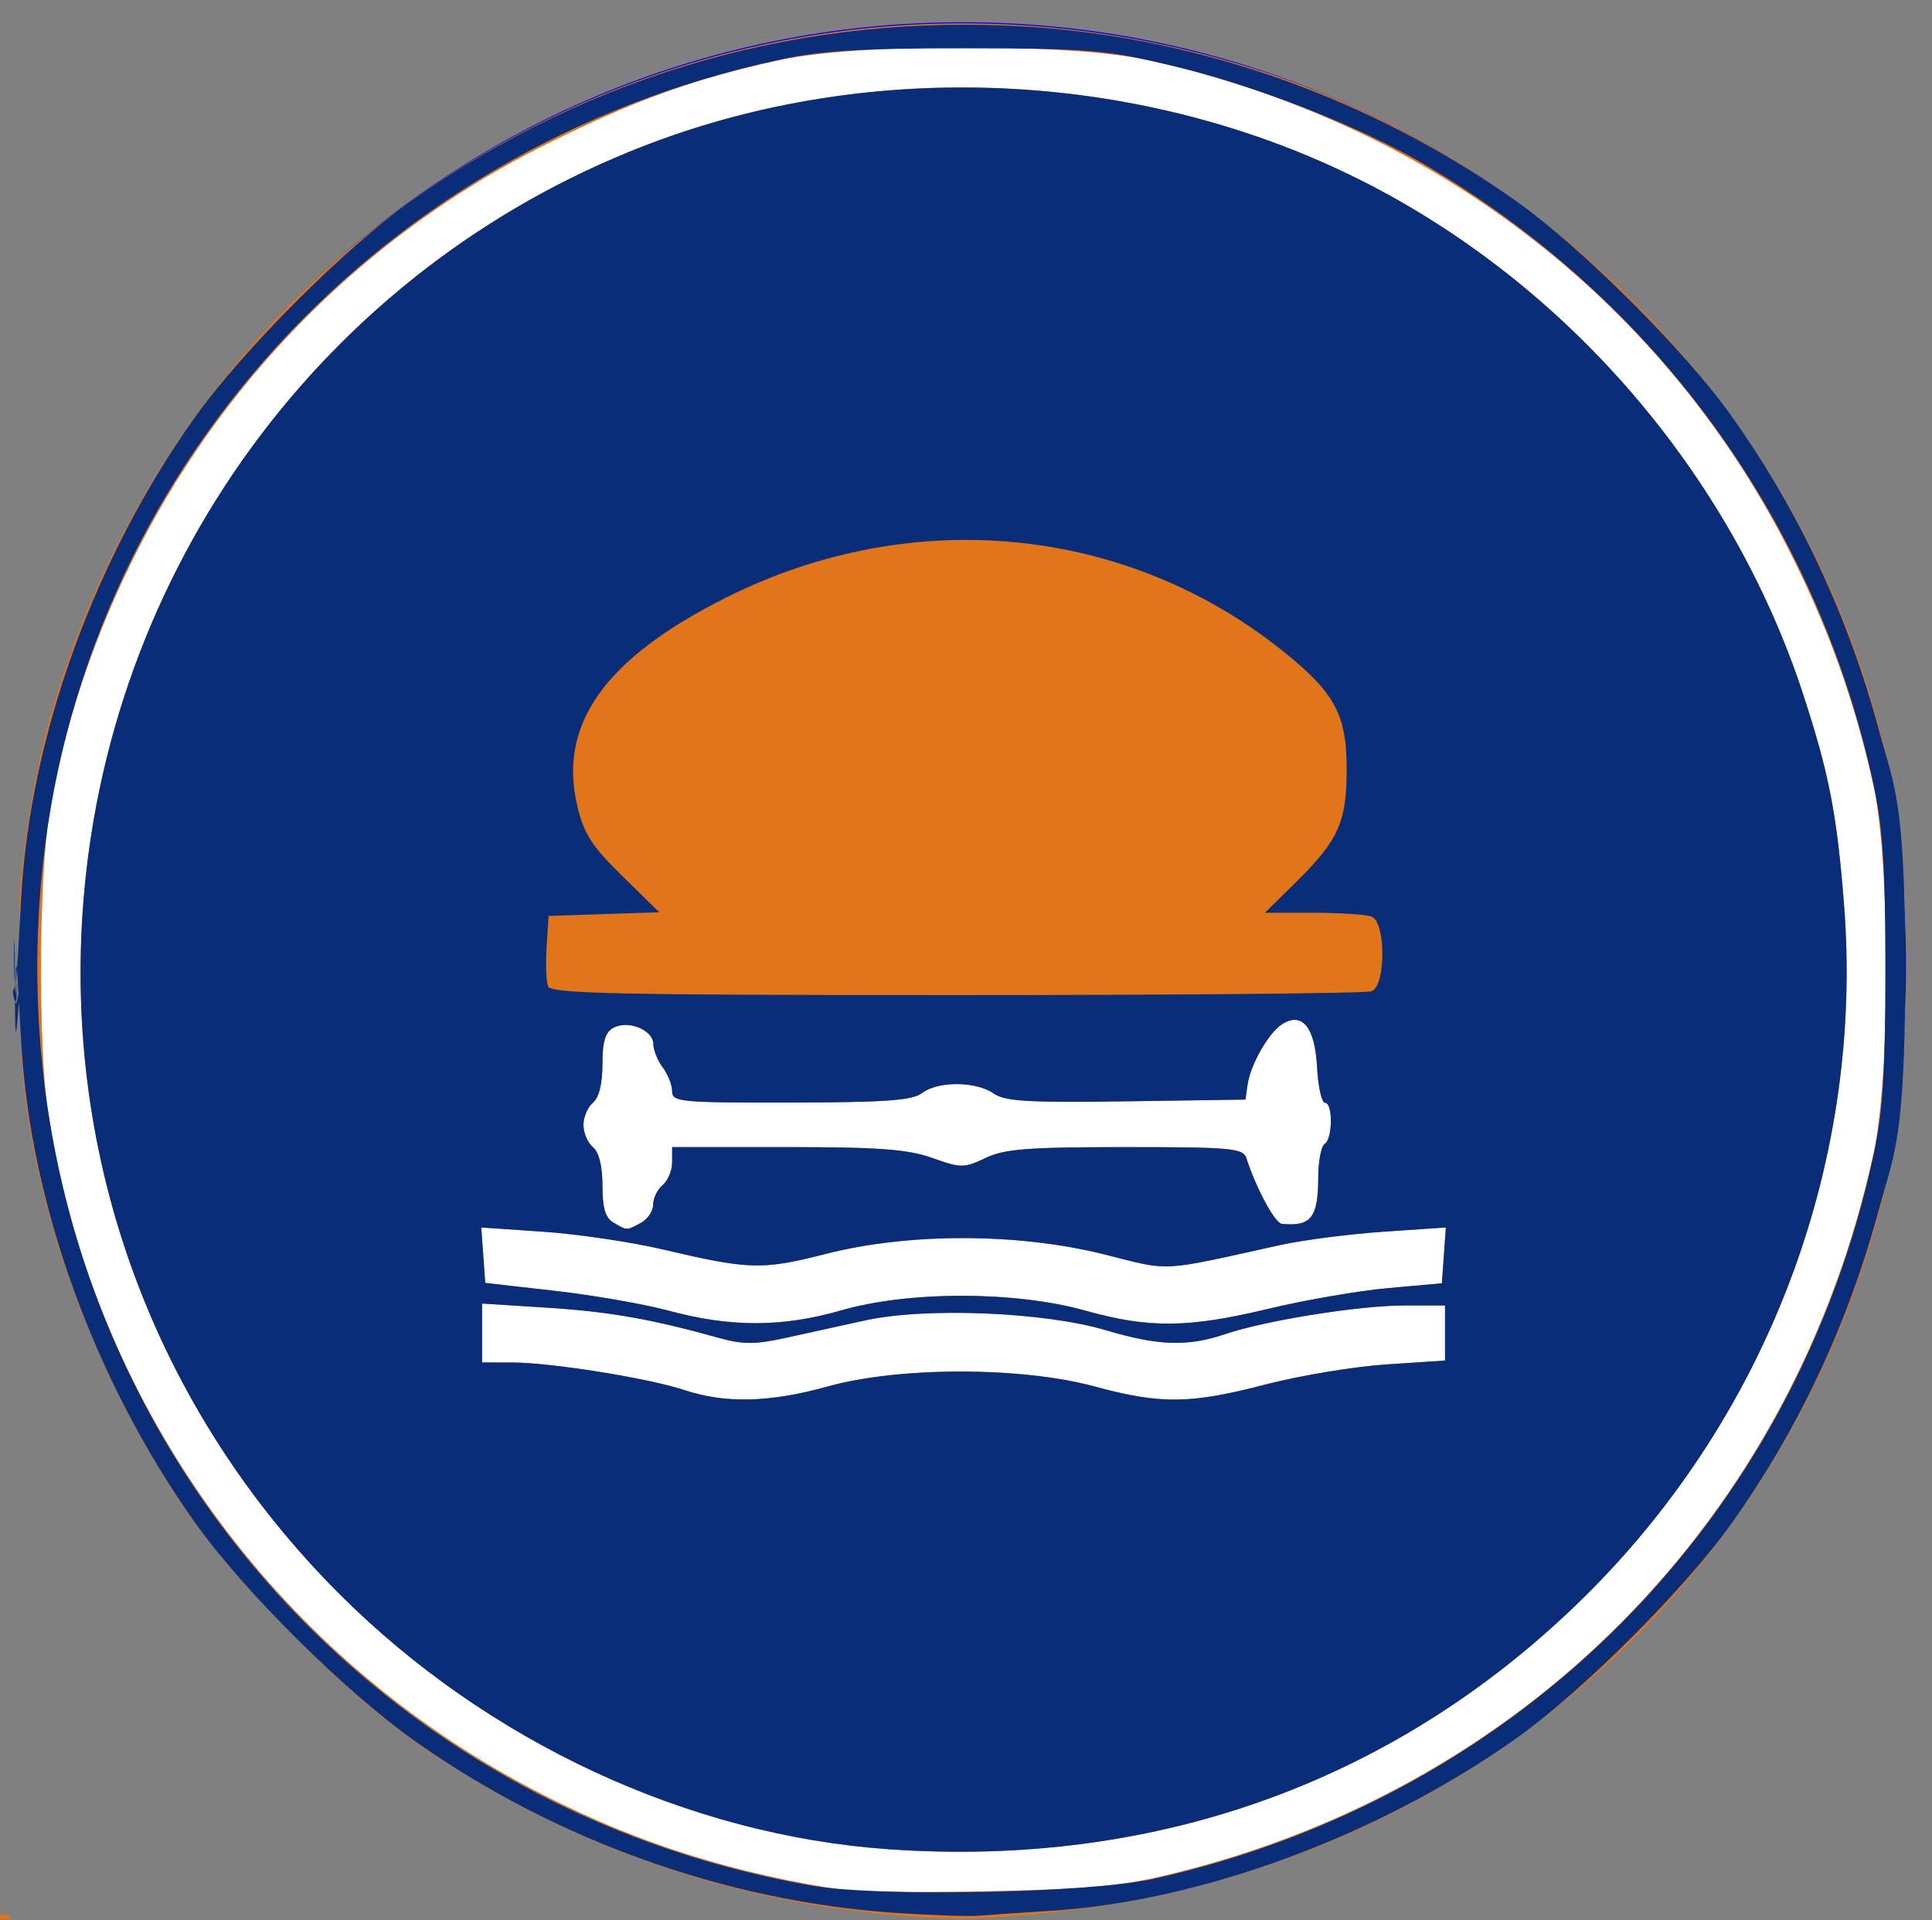
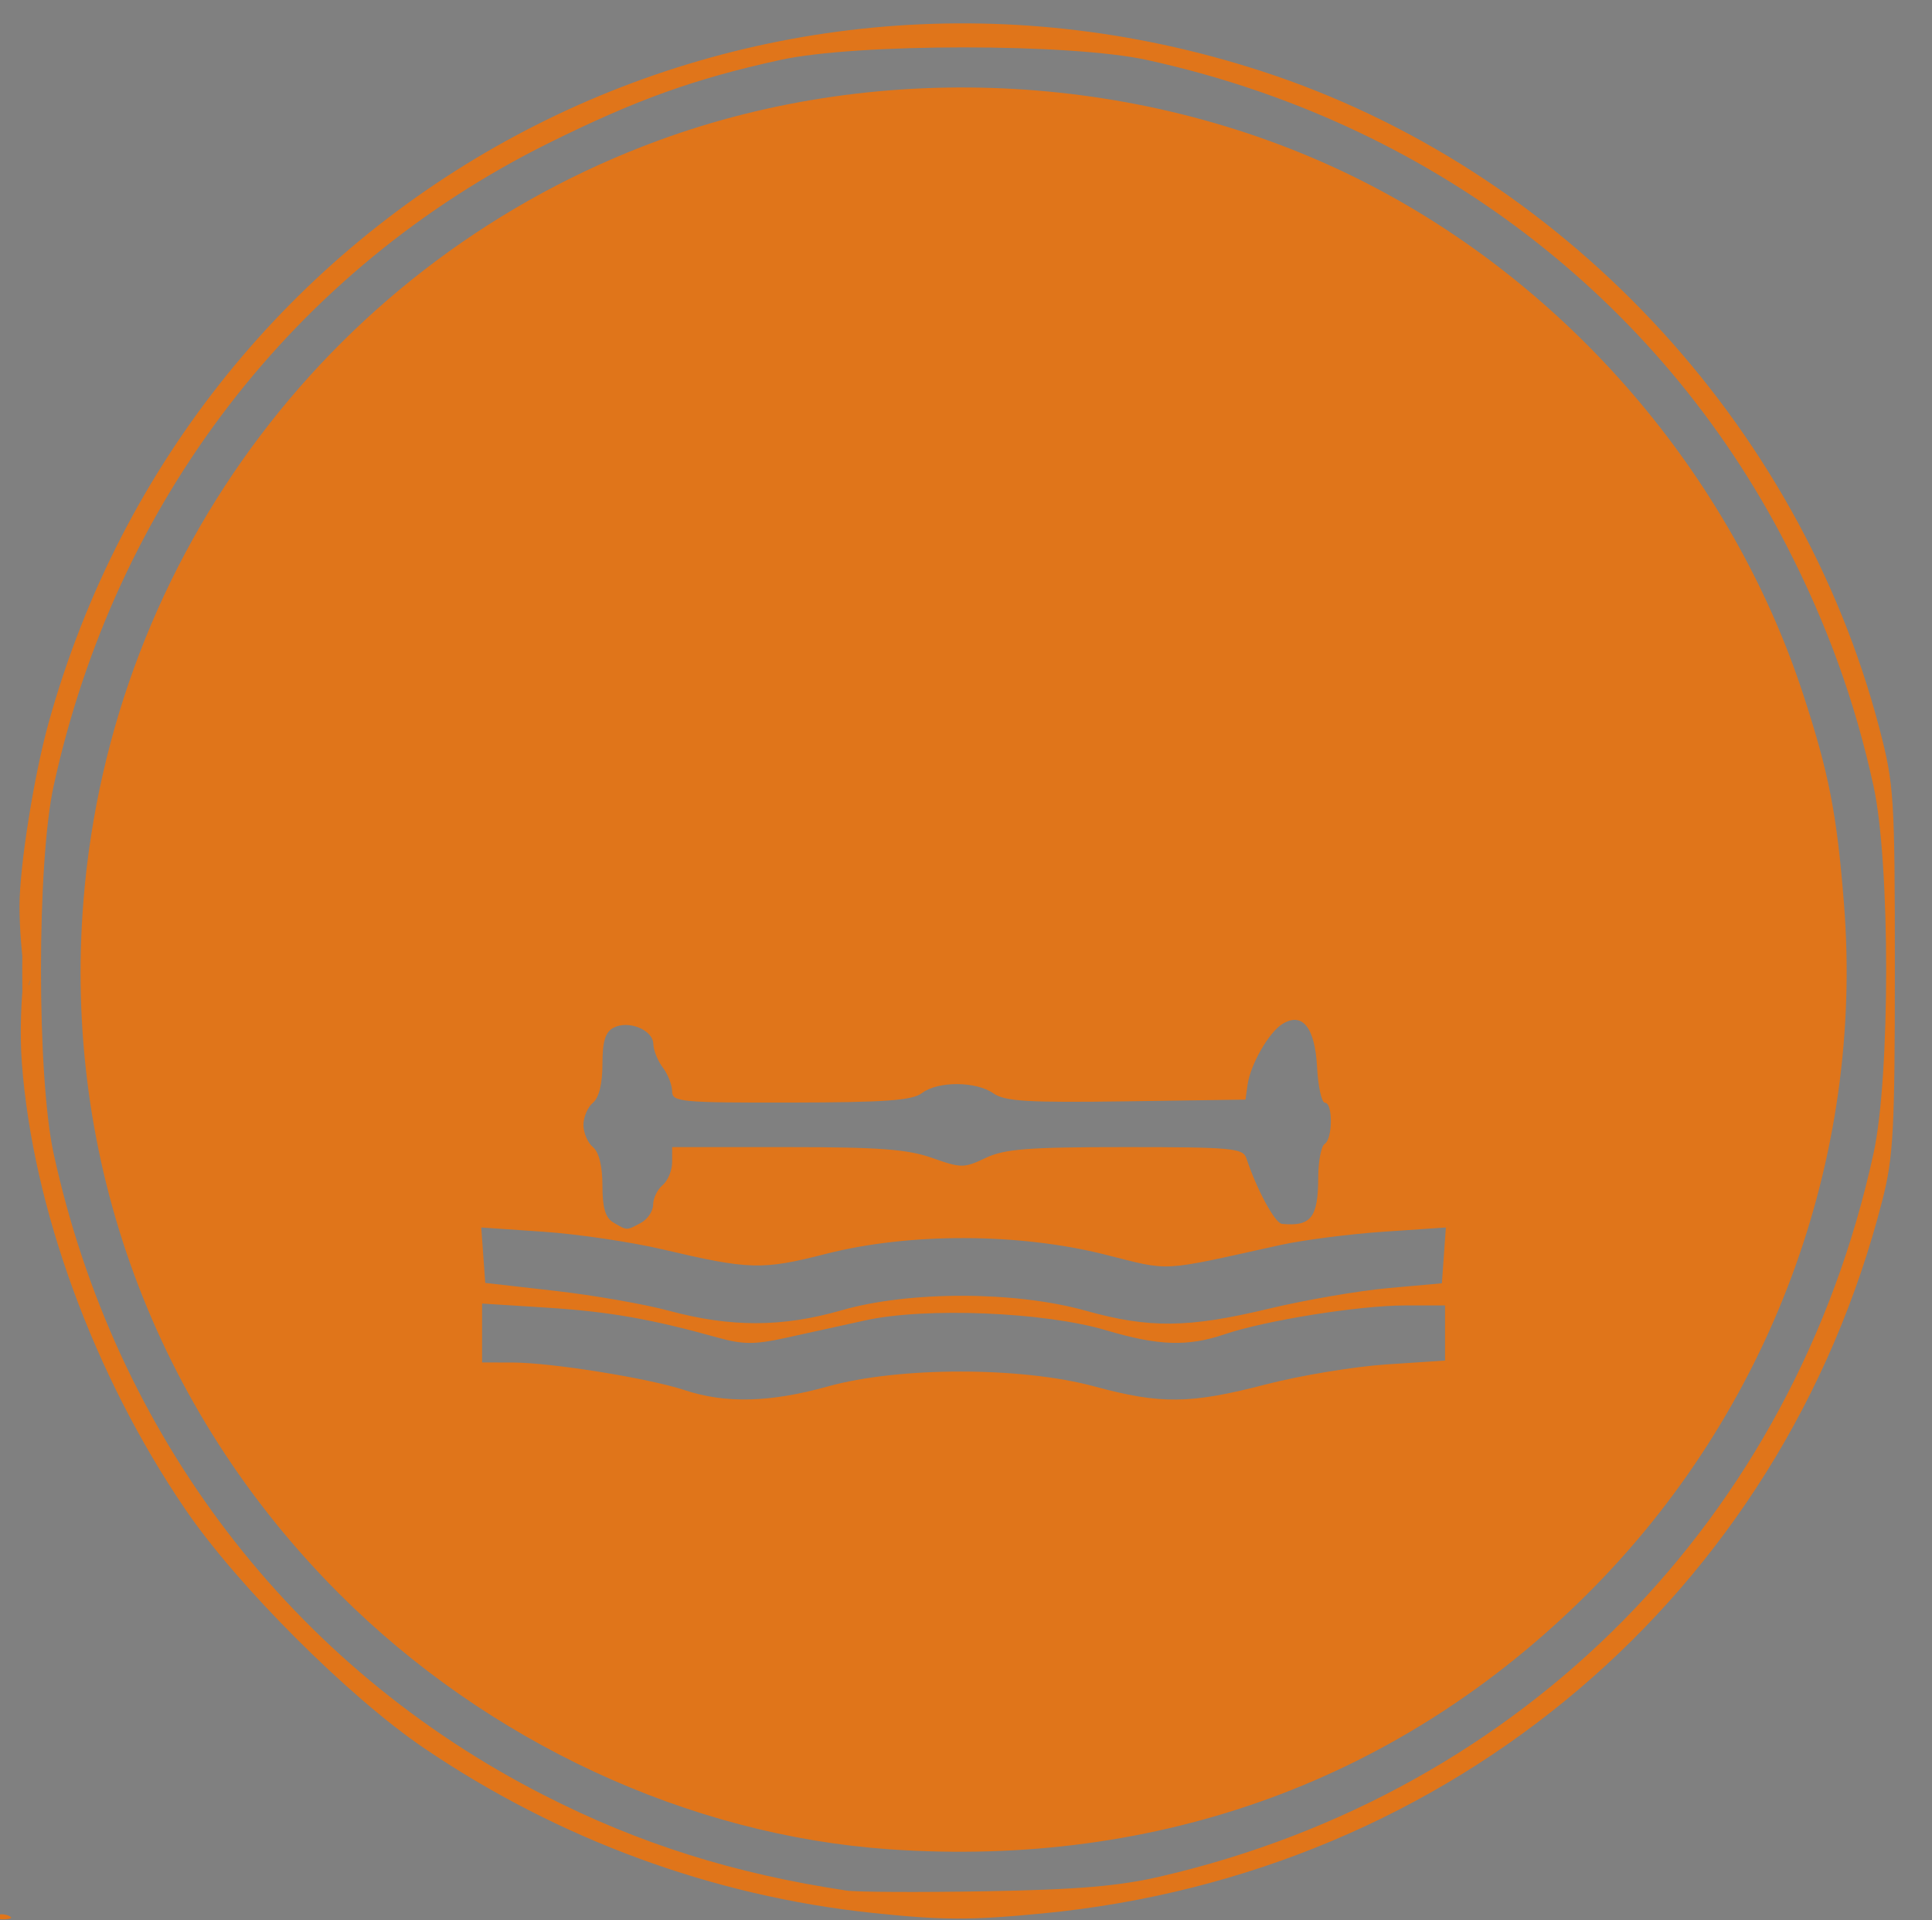
<svg xmlns="http://www.w3.org/2000/svg" xmlns:ns1="http://www.inkscape.org/namespaces/inkscape" xmlns:ns2="http://sodipodi.sourceforge.net/DTD/sodipodi-0.dtd" width="617.637" height="613.927" id="svg2" version="1.1" ns1:version="0.48.0 r9654" ns2:docname="Señal_r-410.svg">
  <rect width="100%" height="100%" fill="#808080" stroke="none" />
  <defs id="defs4" />
  <ns2:namedview id="base" pagecolor="#ffffff" bordercolor="#666666" borderopacity="1.0" ns1:pageopacity="0.0" ns1:pageshadow="2" ns1:zoom="0.53317828" ns1:cx="455.54949" ns1:cy="195.78333" ns1:document-units="px" ns1:current-layer="layer1" showgrid="false" fit-margin-top="0" fit-margin-left="0" fit-margin-right="0" fit-margin-bottom="0" ns1:window-width="1280" ns1:window-height="750" ns1:window-x="-8" ns1:window-y="-8" ns1:window-maximized="1" />
  <g ns1:label="Capa 1" ns1:groupmode="layer" id="layer1" transform="translate(-6.694,-251.621)">
-     <path ns2:type="arc" style="fill:#ffffff;fill-opacity:1;fill-rule:nonzero;stroke:#0000ff;stroke-width:1;stroke-linecap:round;stroke-linejoin:round;stroke-miterlimit:4;stroke-opacity:1;stroke-dasharray:none;stroke-dashoffset:0" id="path3014" ns2:cx="455.55341" ns2:cy="338.73849" ns2:rx="295.08191" ns2:ry="295.08191" d="m 750.635,338.738 c 0,162.969 -132.113,295.082 -295.082,295.082 -162.969,0 -295.082,-132.113 -295.082,-295.082 0,-162.969 132.113,-295.082 295.082,-295.082 162.969,0 295.082,132.113 295.082,295.082 z" transform="matrix(1.02,0,0,1.02,-150.149,214.714)" />
+     <path ns2:type="arc" style="fill:#ffffff;fill-opacity:1;fill-rule:nonzero;stroke:#0000ff;stroke-width:1;stroke-linecap:round;stroke-linejoin:round;stroke-miterlimit:4;stroke-opacity:1;stroke-dasharray:none;stroke-dashoffset:0" id="path3014" ns2:cx="455.55341" ns2:cy="338.73849" ns2:rx="295.08191" ns2:ry="295.08191" d="m 750.635,338.738 z" transform="matrix(1.02,0,0,1.02,-150.149,214.714)" />
    <path ns1:connector-curvature="0" id="path3015" d="m 5.409,864.281 c 0.673,-0.673 2.42,-0.745 3.882,-0.16 1.616,0.647 1.136,1.126 -1.224,1.224 -2.135,0.088 -3.331,-0.391 -2.658,-1.064 z M 285.548,863.277 C 234.528,857.899 185.129,839.721 142.117,810.495 118.066,794.153 82.592,758.654 65.987,734.311 36.738,691.431 17.17,638.011 13.681,591.511 c -1.489,-19.847 2.346,-43.62 2.114,-26.98 -0.083,5.914 0.996,-2.964 0.104,2.049 -1.008,5.665 -2.091,27.078 -2.091,-5.021 0,-32.099 1.083,-10.216 2.091,-4.552 0.892,5.013 -0.172,-0.865 -0.073,4.705 0.266,14.852 -2.934,-6.001 -2.895,-20.498 0.035,-12.789 4.633,-41.679 9.31,-58.493 C 69.104,314.24 243.737,220.377 409.923,274.348 c 95.657,31.066 171.946,112.198 197.571,210.114 4.709,17.994 4.961,21.907 4.961,77.144 0,51.291 -0.474,60.04 -3.996,73.811 -32.205,125.922 -137.512,215.385 -268.409,228.028 -23.113,2.232 -31.999,2.205 -54.502,-0.167 z m 92.233,-11.657 C 493.962,824.63 580.174,737.161 605.638,620.442 c 5.381,-24.667 5.381,-92.801 0,-117.468 -5.889,-26.993 -14.822,-51.679 -27.892,-77.077 -40.841,-79.363 -114.781,-135.473 -204.384,-155.101 -24.517,-5.37 -92.738,-5.37 -117.255,0 -27.42,6.006 -45.922,12.652 -74.03,26.588 -81.142,40.233 -138.401,114.622 -158.246,205.59 -5.381,24.667 -5.381,92.801 0,117.468 19.675,90.188 76.134,164.087 156.782,205.215 30.446,15.526 60.748,25.081 96.653,30.478 3.342,0.502 23.392,0.606 44.557,0.229 29.45,-0.523 42.583,-1.637 55.958,-4.744 z m -86.912,-8.687 C 226.704,838.443 162.497,808.601 115.169,761.273 56.156,702.26 26.674,622.286 33.391,539.439 42.331,429.181 114.059,334.393 217.201,296.535 c 72.163,-26.487 156.185,-21.697 224.707,12.81 65.954,33.214 118.194,93.953 141.193,164.162 8.277,25.266 10.83,38.361 13.095,67.155 6.407,81.46 -23.599,162.275 -81.846,220.431 -59.638,59.545 -137.038,87.89 -223.481,81.84 z M 271.314,694.952 c 22.829,-6.357 61.829,-6.359 85.276,-0.006 21.241,5.756 30.593,5.643 54.827,-0.662 10.875,-2.829 28.202,-5.701 38.506,-6.381 l 18.734,-1.237 0,-8.808 0,-8.808 -12.899,0 c -14.577,0 -44.525,4.792 -57.551,9.209 -11.84,4.015 -21.203,3.699 -37.91,-1.28 -19.582,-5.836 -57.73,-7.406 -76.955,-3.167 -7.797,1.719 -19.42,4.274 -25.827,5.677 -9.505,2.081 -13.42,2.056 -21.266,-0.137 -21.318,-5.959 -34.888,-8.34 -54.679,-9.596 l -20.759,-1.316 0,9.419 0,9.419 9.62,0.014 c 12.505,0.018 43.569,4.999 55.19,8.848 13.039,4.319 27.246,3.95 45.694,-1.187 z m 4.409,-24.355 c 21.636,-6.232 55.551,-6.18 78.02,0.12 20.3,5.692 32.844,5.558 58.549,-0.625 11.507,-2.768 28.668,-5.73 38.137,-6.582 l 17.215,-1.55 0.638,-8.921 0.638,-8.921 -19.879,1.349 c -10.933,0.742 -25.803,2.658 -33.043,4.258 -39.217,8.666 -34.651,8.42 -56.159,3.023 -27.563,-6.917 -62.489,-6.992 -89.116,-0.192 -20.405,5.211 -24.377,5.101 -52.192,-1.437 -10.025,-2.357 -27.173,-4.896 -38.106,-5.643 l -19.879,-1.358 0.638,8.862 0.638,8.862 22.278,2.533 c 12.253,1.393 28.658,4.258 36.456,6.367 19.748,5.34 36.275,5.297 55.167,-0.145 z m -64.148,-27.948 c 2.155,-1.153 3.917,-3.776 3.917,-5.828 0,-2.052 1.367,-4.866 3.038,-6.253 1.671,-1.387 3.038,-4.688 3.038,-7.337 l 0,-4.815 36.69,0 c 29.494,0 38.607,0.681 46.462,3.471 9.227,3.277 10.177,3.277 17.049,0 6.06,-2.89 13.547,-3.471 44.741,-3.471 33.884,0 37.575,0.339 38.631,3.544 3.29,9.982 9.142,20.787 11.373,20.999 9.316,0.887 11.562,-1.979 11.604,-14.804 0.016,-5.225 0.942,-10.064 2.056,-10.752 2.579,-1.594 2.668,-13.165 0.101,-13.165 -1.058,0 -2.198,-5.146 -2.532,-11.436 -0.677,-12.748 -4.748,-17.745 -11.162,-13.699 -4.297,2.711 -10.142,12.939 -11.046,19.332 l -0.678,4.79 -38.074,0.551 c -31.454,0.455 -38.84,0.016 -42.476,-2.532 -5.594,-3.918 -17.748,-3.976 -22.86,-0.11 -3.124,2.363 -11.727,2.987 -41.906,3.038 -35.311,0.06 -37.975,-0.193 -37.975,-3.599 0,-2.015 -1.338,-5.433 -2.974,-7.595 -1.635,-2.162 -3.003,-5.556 -3.038,-7.541 -0.08,-4.498 -7.933,-7.704 -12.723,-5.194 -2.632,1.379 -3.544,4.382 -3.544,11.665 0,6.247 -1.103,10.723 -3.038,12.329 -1.671,1.387 -3.038,4.577 -3.038,7.089 0,2.512 1.367,5.702 3.038,7.089 1.933,1.604 3.038,6.079 3.038,12.299 0,7.176 0.943,10.327 3.544,11.842 4.447,2.59 4.078,2.586 8.741,0.091 z" style="fill:#e0751a" ns2:nodetypes="sscscsssssssssssssssccssssssssssssssssssssssccsscccsssssccccccscccssscccsssssscccsscccssscsssssscssssscscsssssssssssscc" />
-     <path ns1:connector-curvature="0" id="path3012" d="M 292.455,863.241 C 238.633,859.538 184.275,840.077 139.548,808.498 116.98,792.564 84.649,760.462 69.039,738.489 36.974,693.35 16.459,636.812 13.505,585.441 c -1.319,-22.935 -1.71,-35.008 -1.93,-14.72 -0.083,7.585 2.871,-11.648 1.979,-6.636 -1.016,5.709 -2.091,34.185 -2.091,3.1 0,-31.085 -0.801,-4.485 0.215,1.225 0.892,5.013 0.283,-8.192 0.365,-0.116 0.083,8.076 -1.884,-0.321 -0.932,-0.321 0.952,0 1.773,-19.202 2.398,-30.062 2.952,-51.334 23.575,-108.123 55.531,-152.911 15.248,-21.371 47.903,-54.087 68.756,-68.884 58.199,-41.298 126.736,-60.632 198.204,-55.913 55.03,3.633 109.664,23.24 155.515,55.812 21.183,15.048 53.821,47.667 68.812,68.772 21.602,30.413 37.345,64.067 47.234,100.973 4.622,17.247 8.2,21.333 8.2,75.949 0,54.616 -3.578,58.702 -8.2,75.949 -9.889,36.906 -25.632,70.56 -47.234,100.973 -14.991,21.105 -47.629,53.724 -68.812,68.772 -43.842,31.144 -100.944,52.272 -149.286,55.236 -8.995,0.552 -19.089,1.242 -22.431,1.534 -3.342,0.292 -15.646,-0.127 -27.342,-0.932 z m 83.038,-10.851 c 117.02,-26.031 205.244,-114.907 230.246,-231.947 2.874,-13.452 3.678,-26.29 3.678,-58.734 0,-32.444 -0.804,-45.282 -3.678,-58.734 C 587.762,418.824 536.211,347.564 461.816,304.031 441.006,291.853 407.728,278.859 381.256,272.575 c -21.097,-5.008 -26.461,-5.459 -65.51,-5.502 -33.561,-0.037 -46.163,0.728 -59.747,3.63 C 124.052,298.89 28.026,408.321 19.304,540.442 9.146,694.307 113.968,827.776 265.966,854.517 c 21.384,3.762 88.951,2.45 109.526,-2.127 z m -84.624,-9.456 C 226.704,838.443 162.497,808.601 115.169,761.273 56.156,702.26 26.674,622.286 33.391,539.439 42.331,429.181 114.059,334.393 217.201,296.535 c 72.163,-26.487 156.185,-21.697 224.707,12.81 65.954,33.214 118.194,93.953 141.193,164.162 8.277,25.266 10.83,38.361 13.095,67.155 6.407,81.46 -23.599,162.275 -81.846,220.431 -59.638,59.545 -137.038,87.89 -223.481,81.84 z M 271.314,694.952 c 22.829,-6.357 61.829,-6.359 85.276,-0.006 21.241,5.756 30.593,5.643 54.827,-0.662 10.875,-2.829 28.202,-5.701 38.506,-6.381 l 18.734,-1.237 0,-8.808 0,-8.808 -12.899,0 c -14.577,0 -44.525,4.792 -57.551,9.209 -11.84,4.015 -21.203,3.699 -37.91,-1.28 -19.582,-5.836 -57.73,-7.406 -76.955,-3.167 -7.797,1.719 -19.42,4.274 -25.827,5.677 -9.505,2.081 -13.42,2.056 -21.266,-0.137 -21.318,-5.959 -34.888,-8.34 -54.679,-9.596 l -20.759,-1.316 0,9.419 0,9.419 9.62,0.014 c 12.505,0.018 43.569,4.999 55.19,8.848 13.039,4.319 27.246,3.95 45.694,-1.187 z m 4.409,-24.355 c 21.636,-6.232 55.551,-6.18 78.02,0.12 20.3,5.692 32.844,5.558 58.549,-0.625 11.507,-2.768 28.668,-5.73 38.137,-6.582 l 17.215,-1.55 0.638,-8.921 0.638,-8.921 -19.879,1.349 c -10.933,0.742 -25.803,2.658 -33.043,4.258 -39.217,8.666 -34.651,8.42 -56.159,3.023 -27.563,-6.917 -62.489,-6.992 -89.116,-0.192 -20.405,5.211 -24.377,5.101 -52.192,-1.437 -10.025,-2.357 -27.173,-4.896 -38.106,-5.643 l -19.879,-1.358 0.638,8.862 0.638,8.862 22.278,2.533 c 12.253,1.393 28.658,4.258 36.456,6.367 19.748,5.34 36.275,5.297 55.167,-0.145 z m -64.148,-27.948 c 2.155,-1.153 3.917,-3.776 3.917,-5.828 0,-2.052 1.367,-4.866 3.038,-6.253 1.671,-1.387 3.038,-4.688 3.038,-7.337 l 0,-4.815 36.69,0 c 29.494,0 38.607,0.681 46.462,3.471 9.227,3.277 10.177,3.277 17.049,0 6.06,-2.89 13.547,-3.471 44.741,-3.471 33.884,0 37.575,0.339 38.631,3.544 3.29,9.982 9.142,20.787 11.373,20.999 9.316,0.887 11.562,-1.979 11.604,-14.804 0.016,-5.225 0.942,-10.064 2.056,-10.752 2.579,-1.594 2.668,-13.165 0.101,-13.165 -1.058,0 -2.198,-5.146 -2.532,-11.436 -0.677,-12.748 -4.748,-17.745 -11.162,-13.699 -4.297,2.711 -10.142,12.939 -11.046,19.332 l -0.678,4.79 -38.074,0.551 c -31.454,0.455 -38.84,0.016 -42.476,-2.532 -5.594,-3.918 -17.748,-3.976 -22.86,-0.11 -3.124,2.363 -11.727,2.987 -41.906,3.038 -35.311,0.06 -37.975,-0.193 -37.975,-3.599 0,-2.015 -1.338,-5.433 -2.974,-7.595 -1.635,-2.162 -3.003,-5.556 -3.038,-7.541 -0.08,-4.498 -7.933,-7.704 -12.723,-5.194 -2.632,1.379 -3.544,4.382 -3.544,11.665 0,6.247 -1.103,10.723 -3.038,12.329 -1.671,1.387 -3.038,4.577 -3.038,7.089 0,2.512 1.367,5.702 3.038,7.089 1.933,1.604 3.038,6.079 3.038,12.299 0,7.176 0.943,10.327 3.544,11.842 4.447,2.59 4.078,2.586 8.741,0.091 z M 445.2,568.58 c 4.566,-1.752 4.566,-22.118 0,-23.87 -1.762,-0.676 -10.163,-1.229 -18.669,-1.229 l -15.465,0 9.762,-9.62 c 13.729,-13.53 16.32,-19.215 16.383,-35.949 0.066,-17.577 -3.67,-24.646 -19.97,-37.78 -50.307,-40.536 -118.988,-47.24 -178.457,-17.418 -38.747,19.43 -53.771,40.548 -47.499,66.766 2.107,8.808 4.66,12.766 14.369,22.278 l 11.807,11.567 -17.693,0.585 -17.693,0.585 -0.627,9.869 c -0.345,5.428 -0.146,11.124 0.443,12.658 0.893,2.328 22.469,2.789 130.588,2.789 71.235,0 130.959,-0.553 132.721,-1.229 z" style="fill:#092d78;fill-opacity:1" ns2:nodetypes="ssssssssssssssssssssssssssssssssssssssssssssccsscccsssssccccccscccssscccsssssscccsscccssscsssssscssssscscssssssssssssccssscsssssscccssss" />
  </g>
</svg>